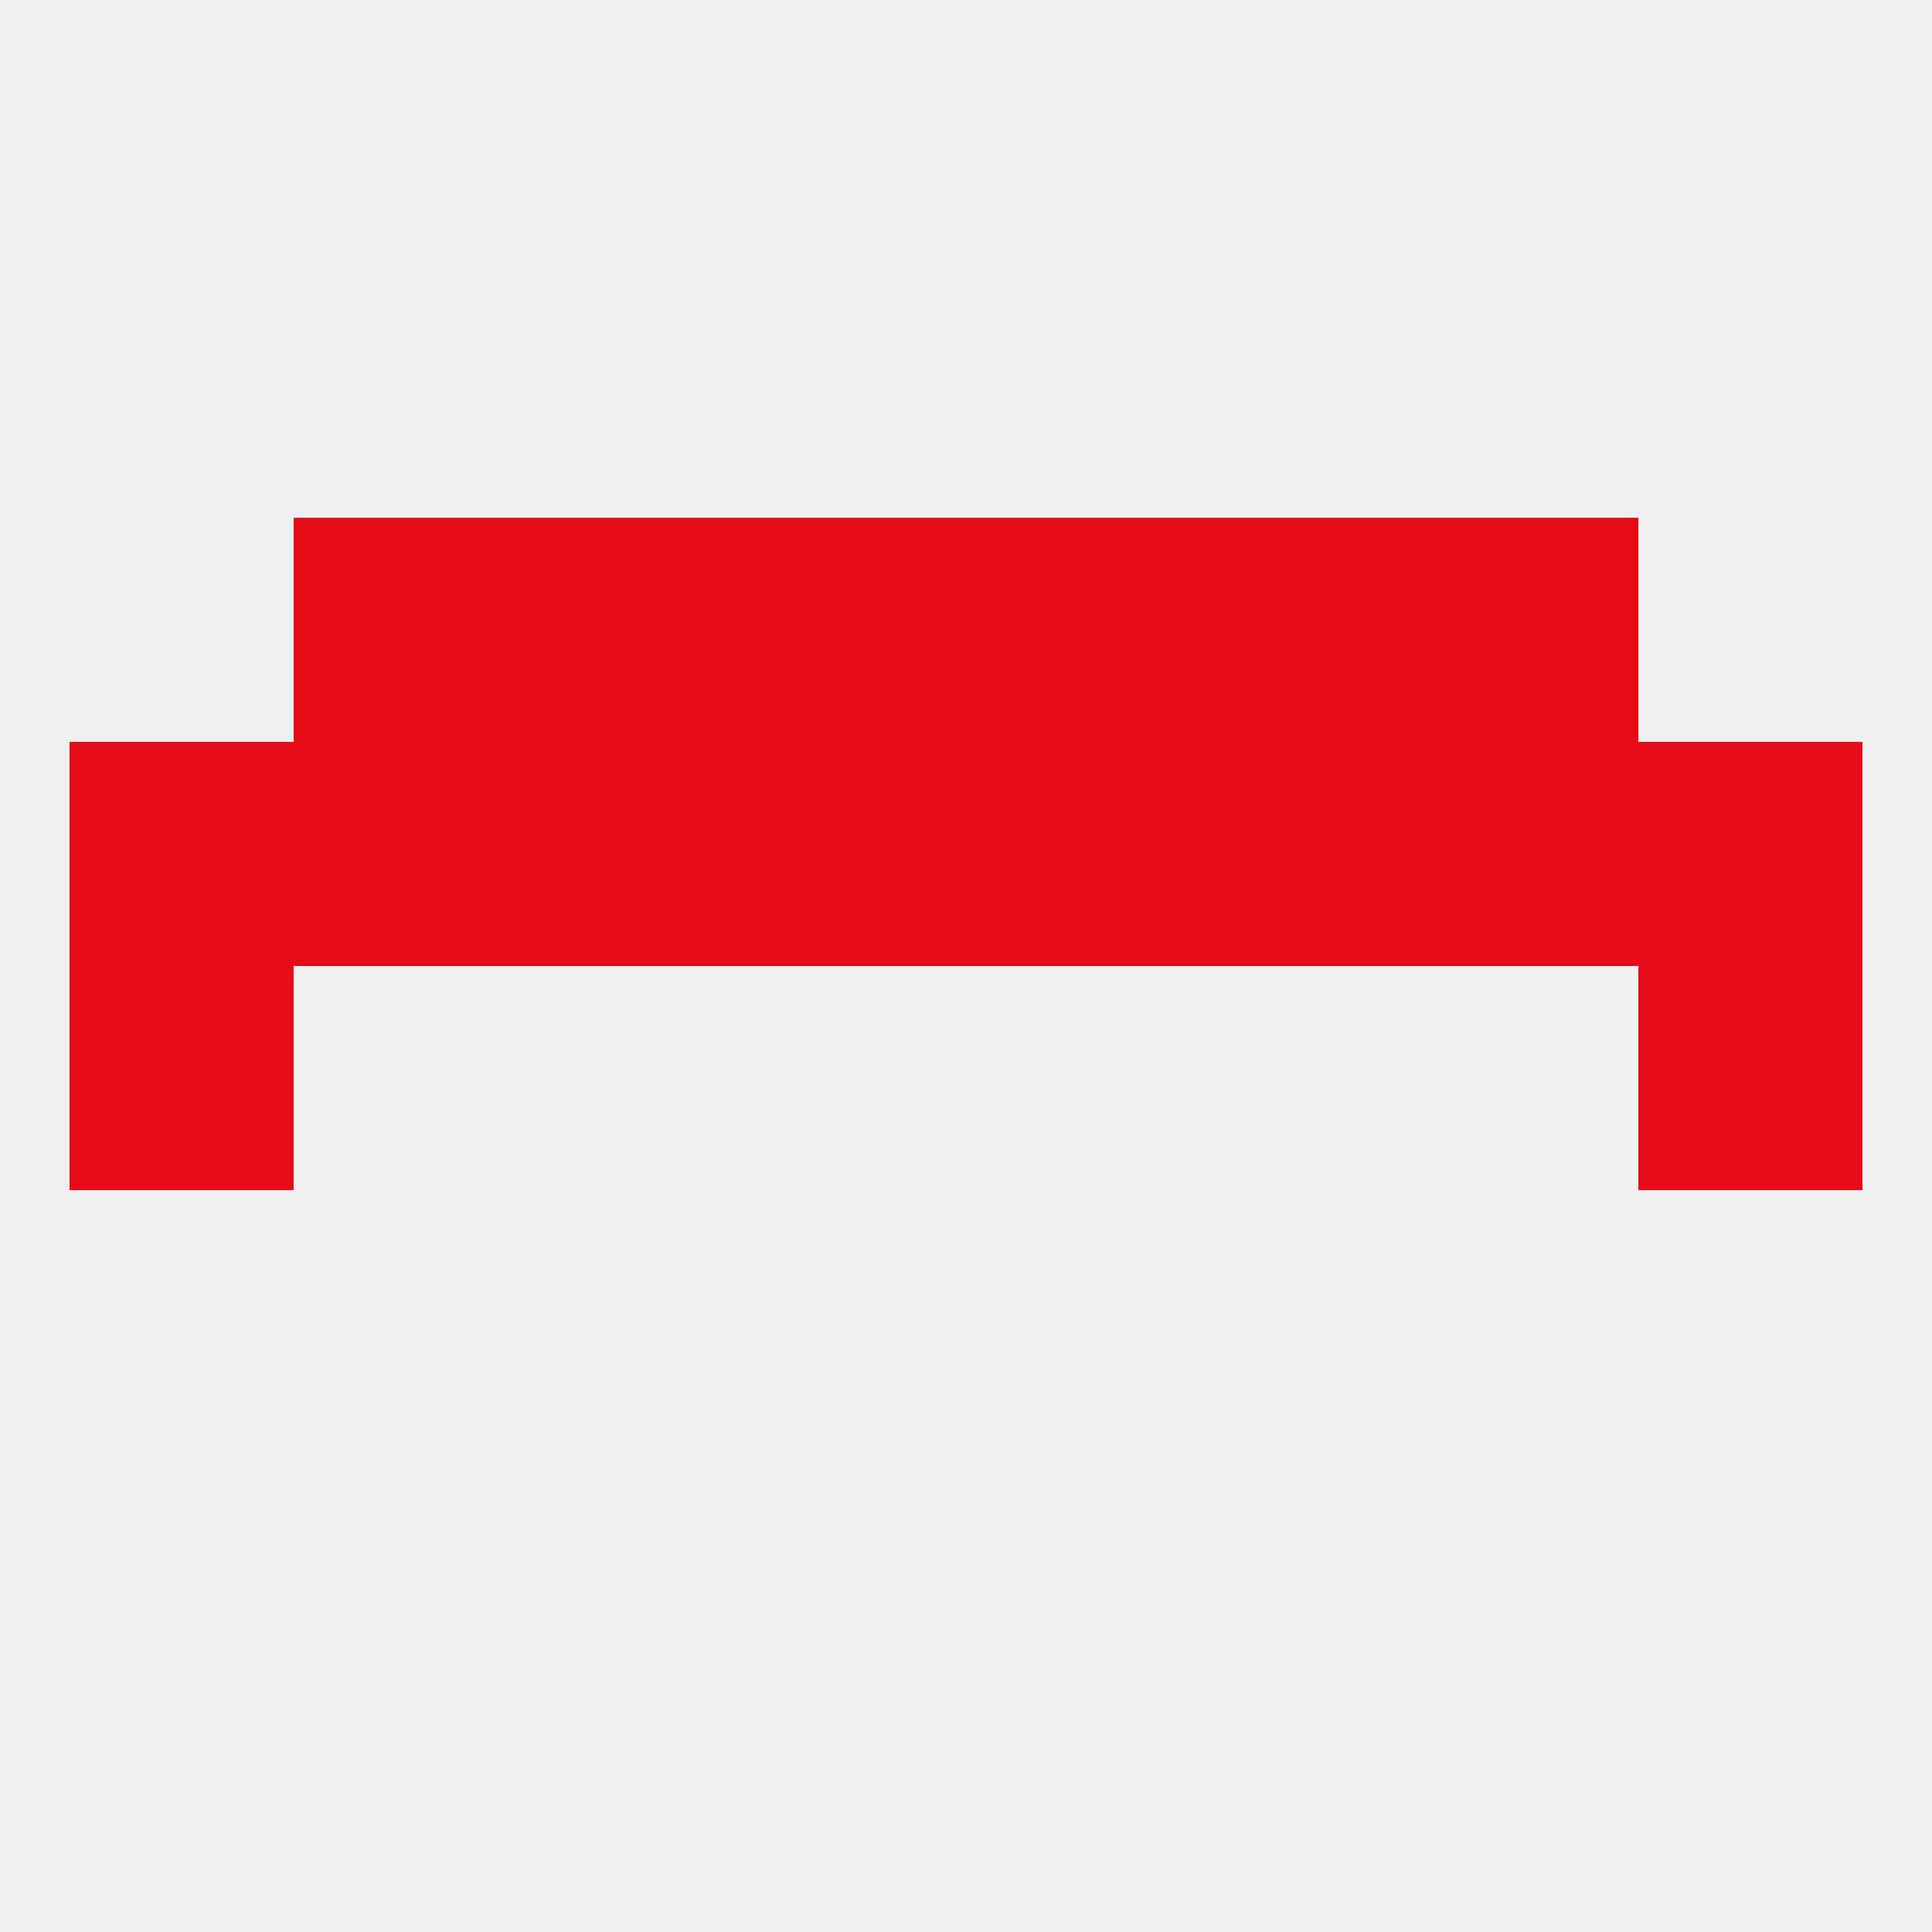
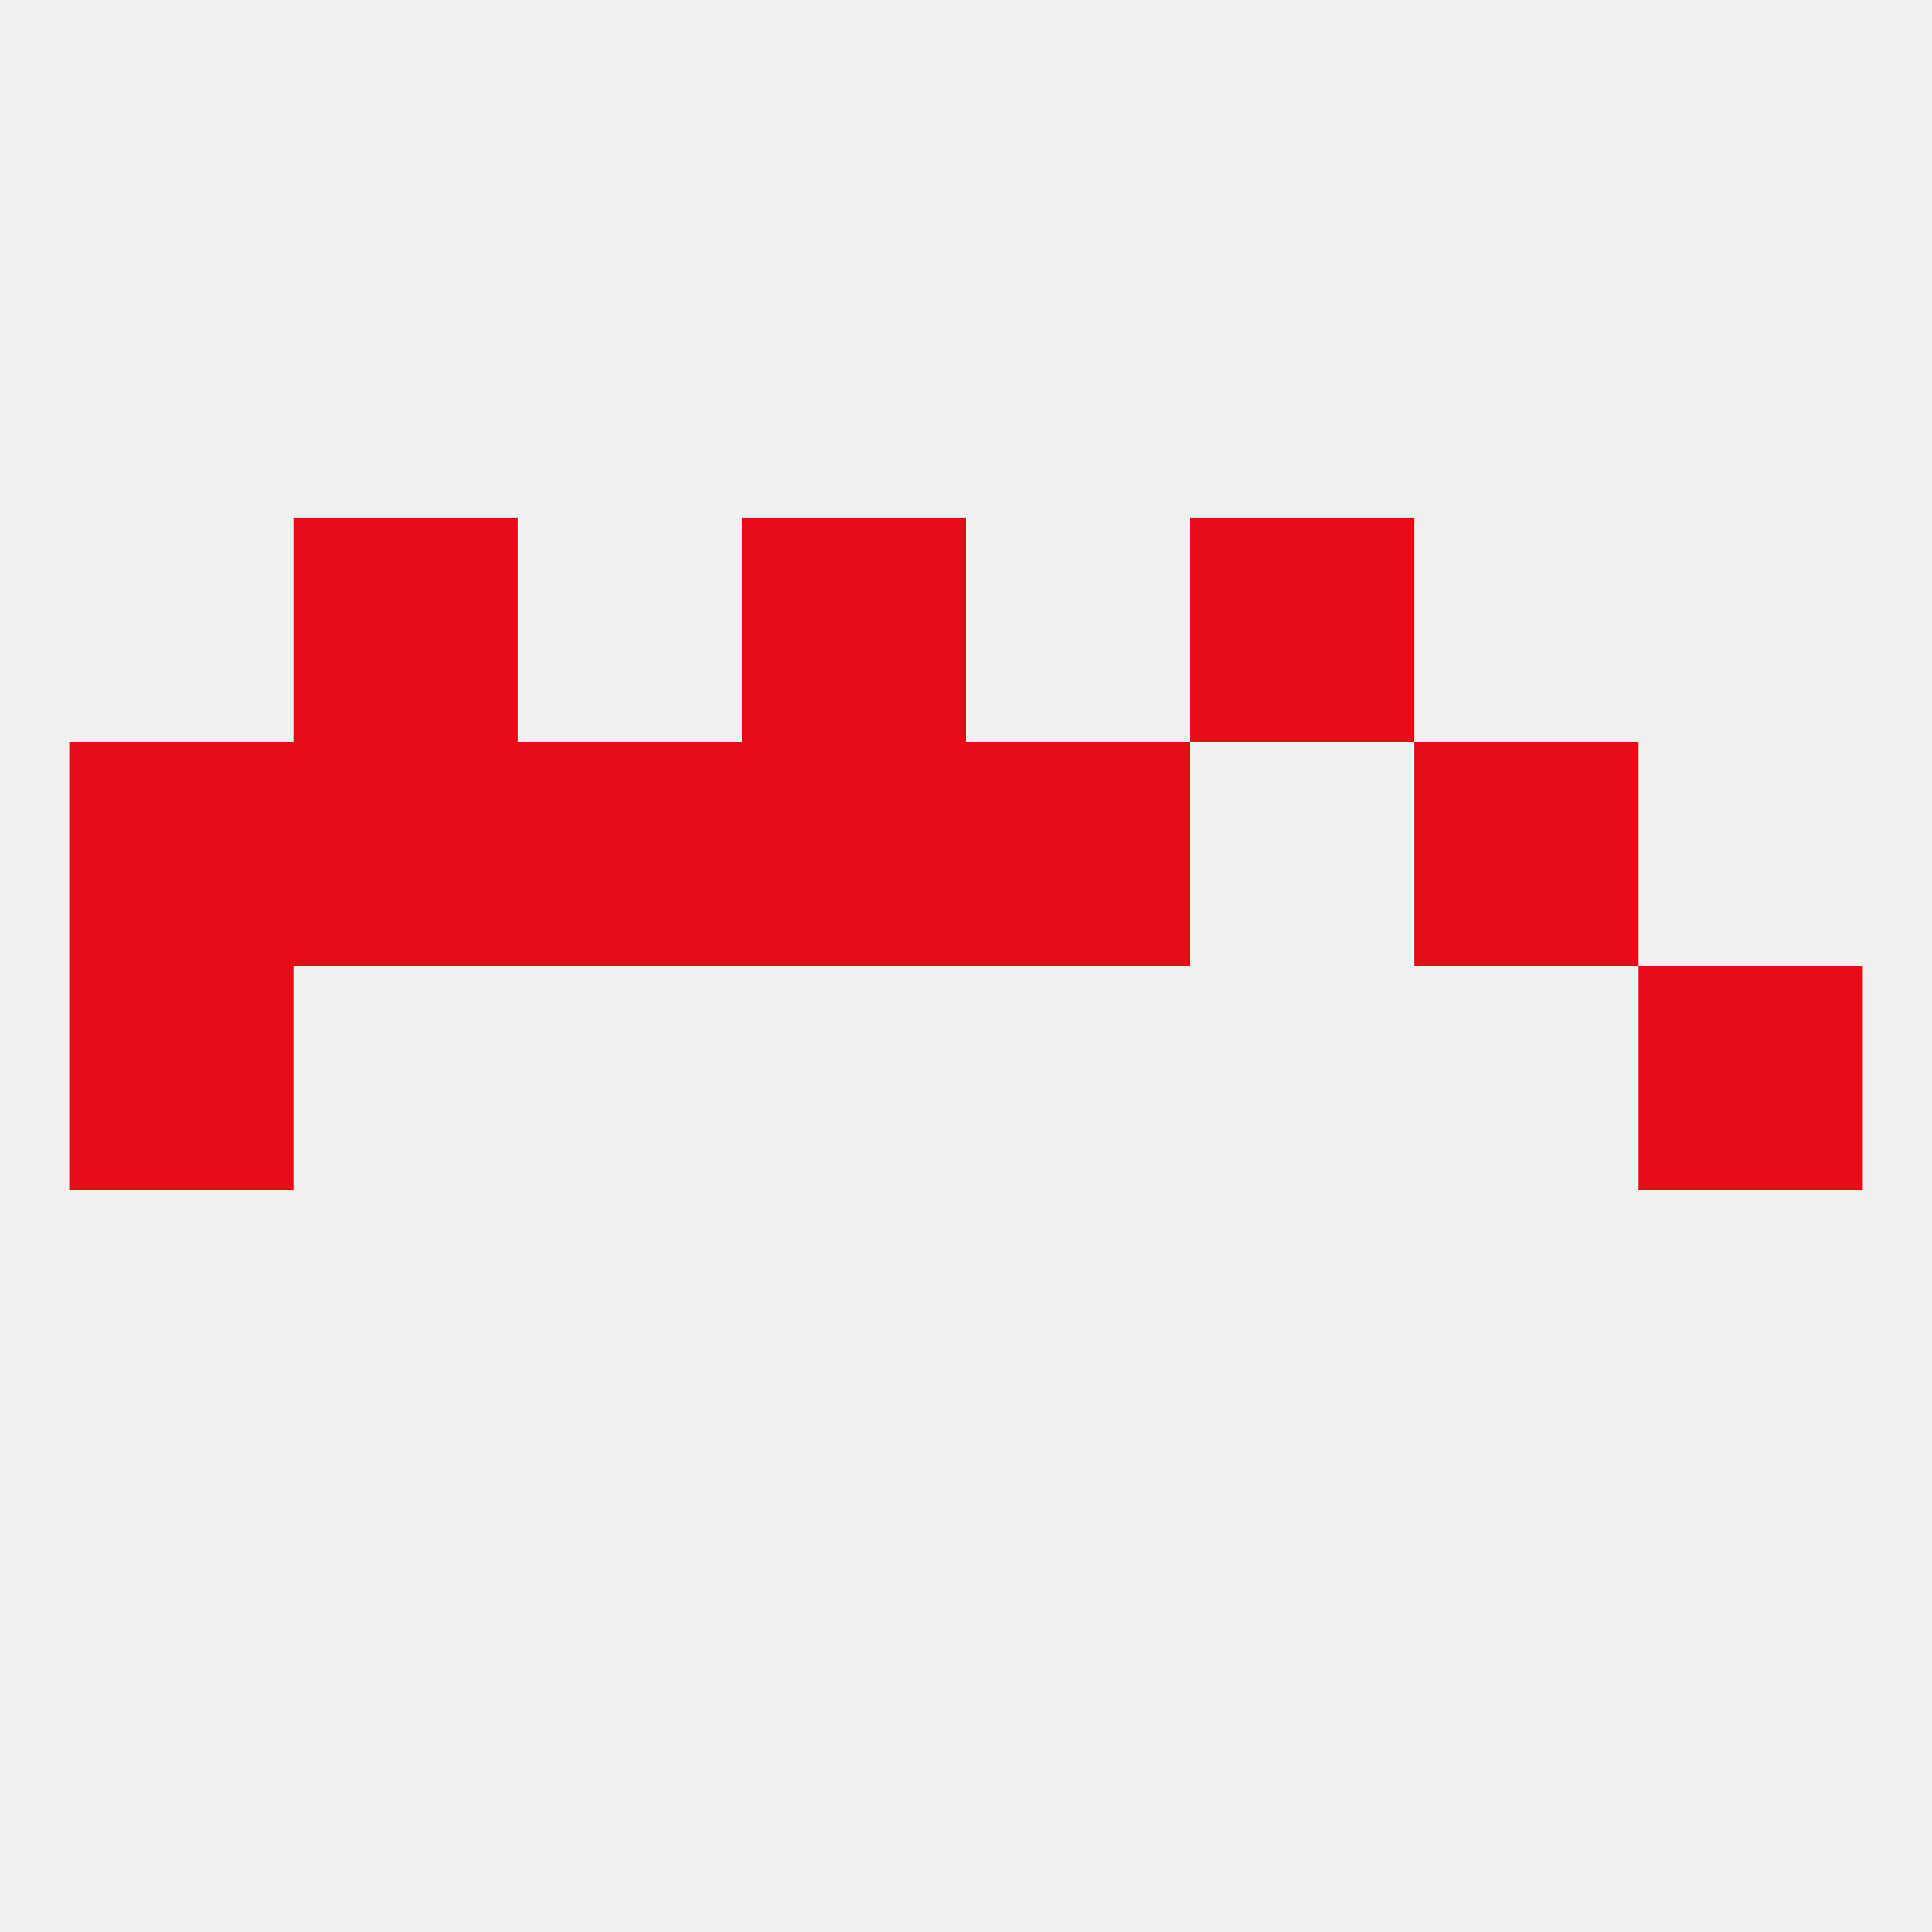
<svg xmlns="http://www.w3.org/2000/svg" version="1.1" baseprofile="full" width="250" height="250" viewBox="0 0 250 250">
  <rect width="100%" height="100%" fill="rgba(240,240,240,255)" />
-   <rect x="212" y="96" width="29" height="29" fill="rgba(231,13,24,255)" />
  <rect x="96" y="96" width="29" height="29" fill="rgba(231,13,24,255)" />
  <rect x="125" y="96" width="29" height="29" fill="rgba(231,13,24,255)" />
  <rect x="9" y="96" width="29" height="29" fill="rgba(231,13,24,255)" />
  <rect x="67" y="96" width="29" height="29" fill="rgba(231,13,24,255)" />
-   <rect x="154" y="96" width="29" height="29" fill="rgba(231,13,24,255)" />
  <rect x="38" y="96" width="29" height="29" fill="rgba(231,13,24,255)" />
  <rect x="183" y="96" width="29" height="29" fill="rgba(231,13,24,255)" />
-   <rect x="183" y="67" width="29" height="29" fill="rgba(231,13,24,255)" />
  <rect x="96" y="67" width="29" height="29" fill="rgba(231,13,24,255)" />
-   <rect x="125" y="67" width="29" height="29" fill="rgba(231,13,24,255)" />
-   <rect x="67" y="67" width="29" height="29" fill="rgba(231,13,24,255)" />
  <rect x="154" y="67" width="29" height="29" fill="rgba(231,13,24,255)" />
  <rect x="38" y="67" width="29" height="29" fill="rgba(231,13,24,255)" />
  <rect x="9" y="125" width="29" height="29" fill="rgba(231,13,24,255)" />
  <rect x="212" y="125" width="29" height="29" fill="rgba(231,13,24,255)" />
</svg>